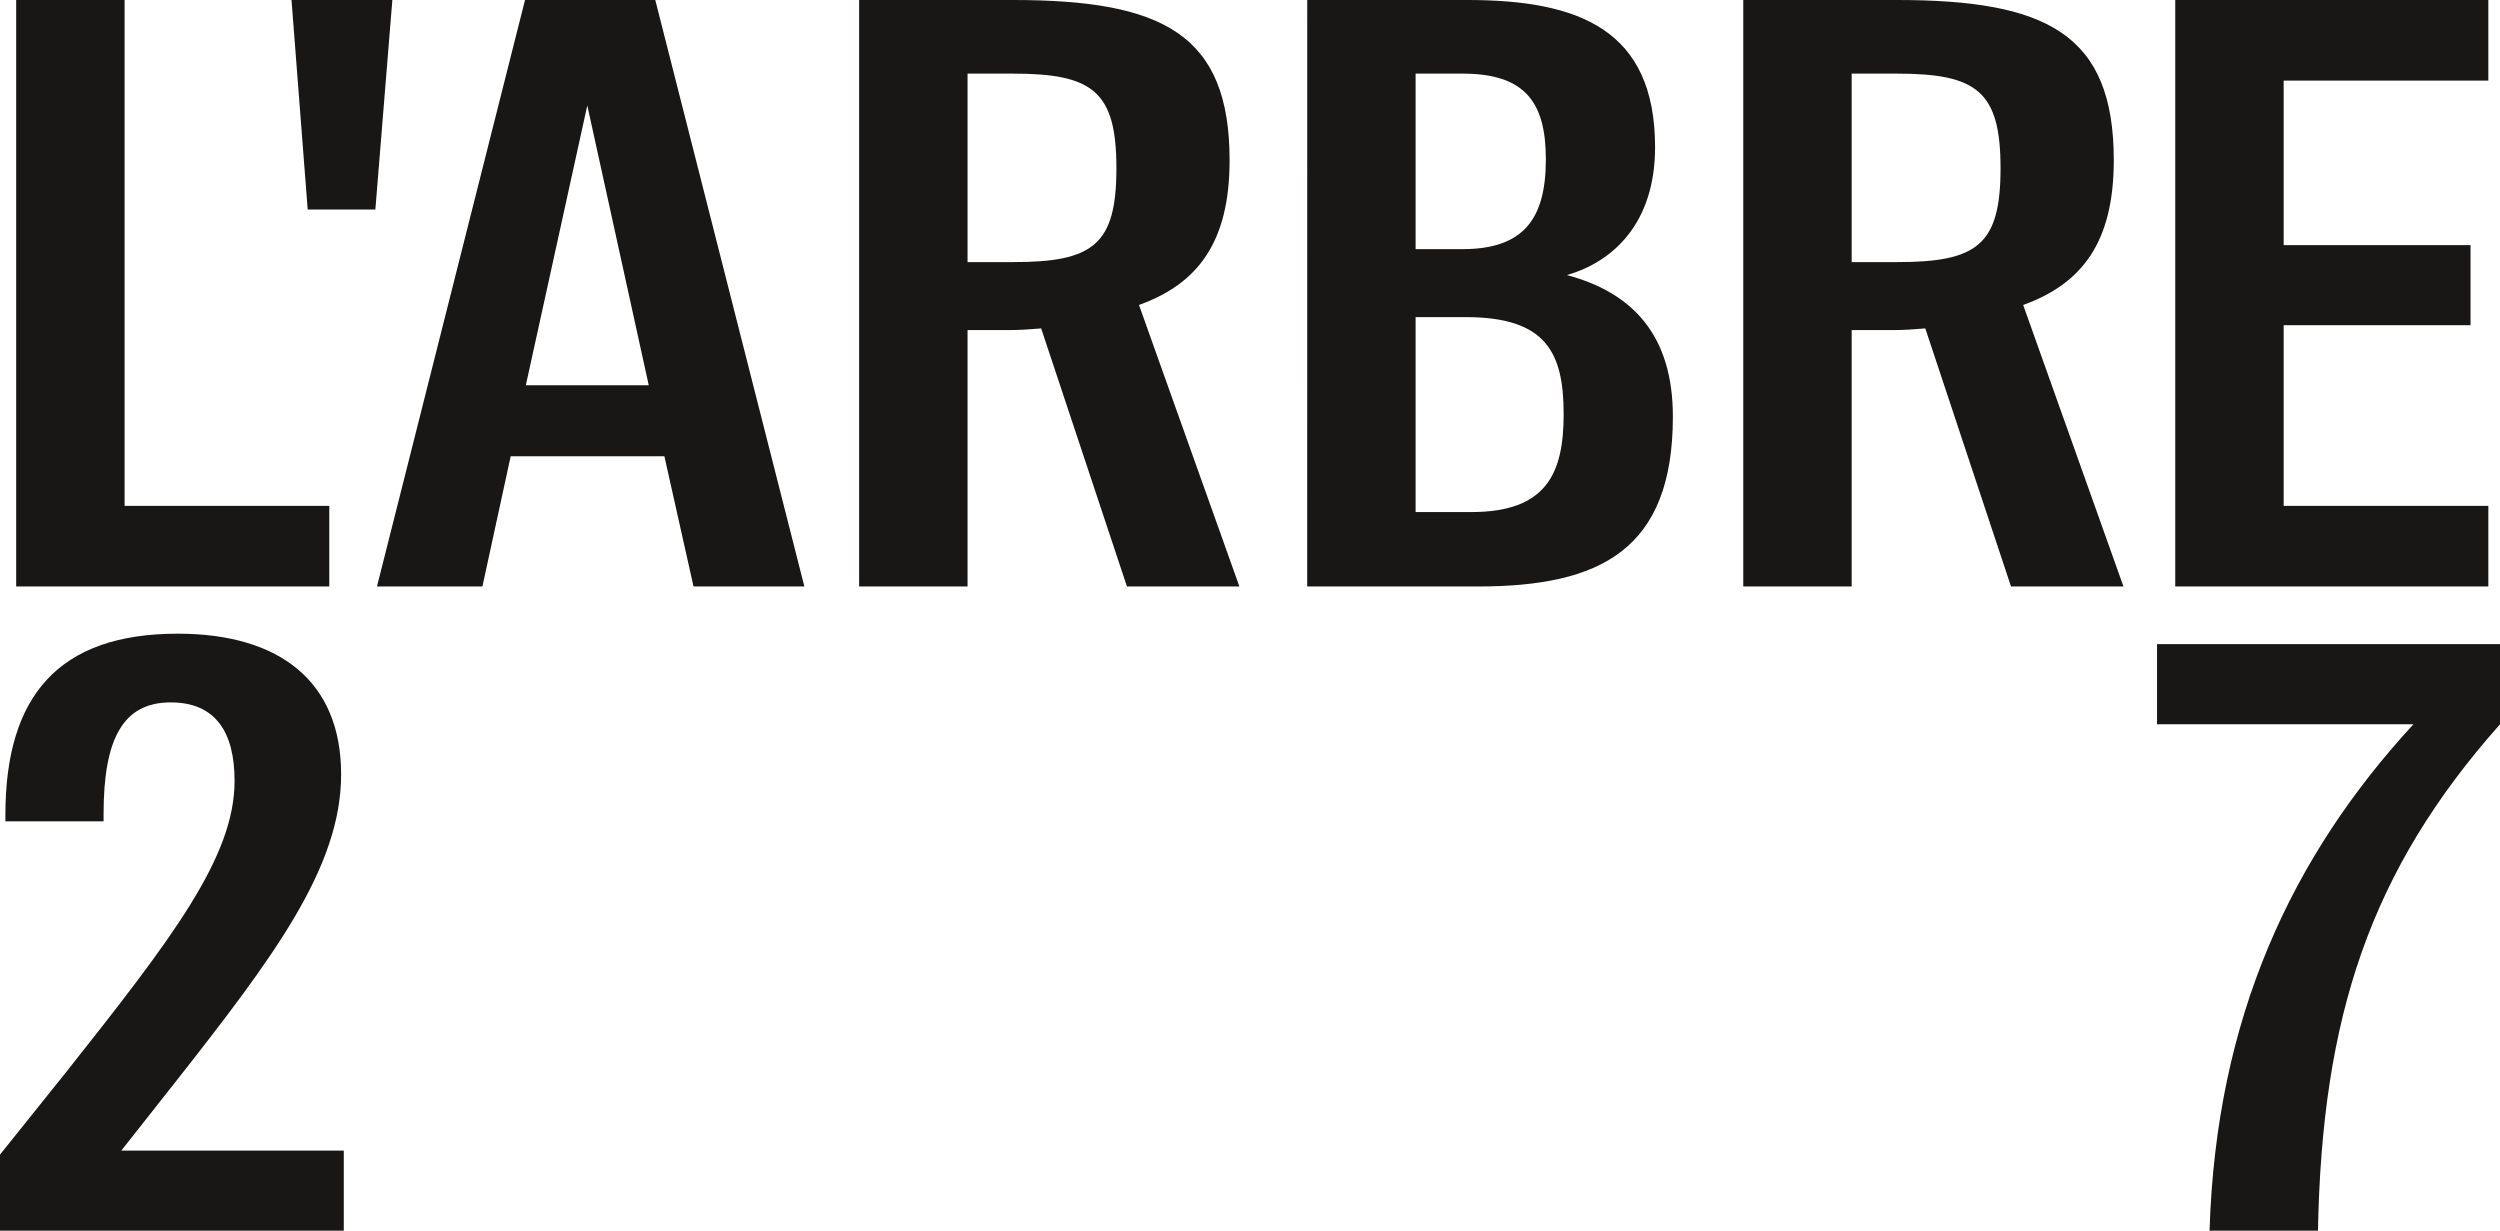
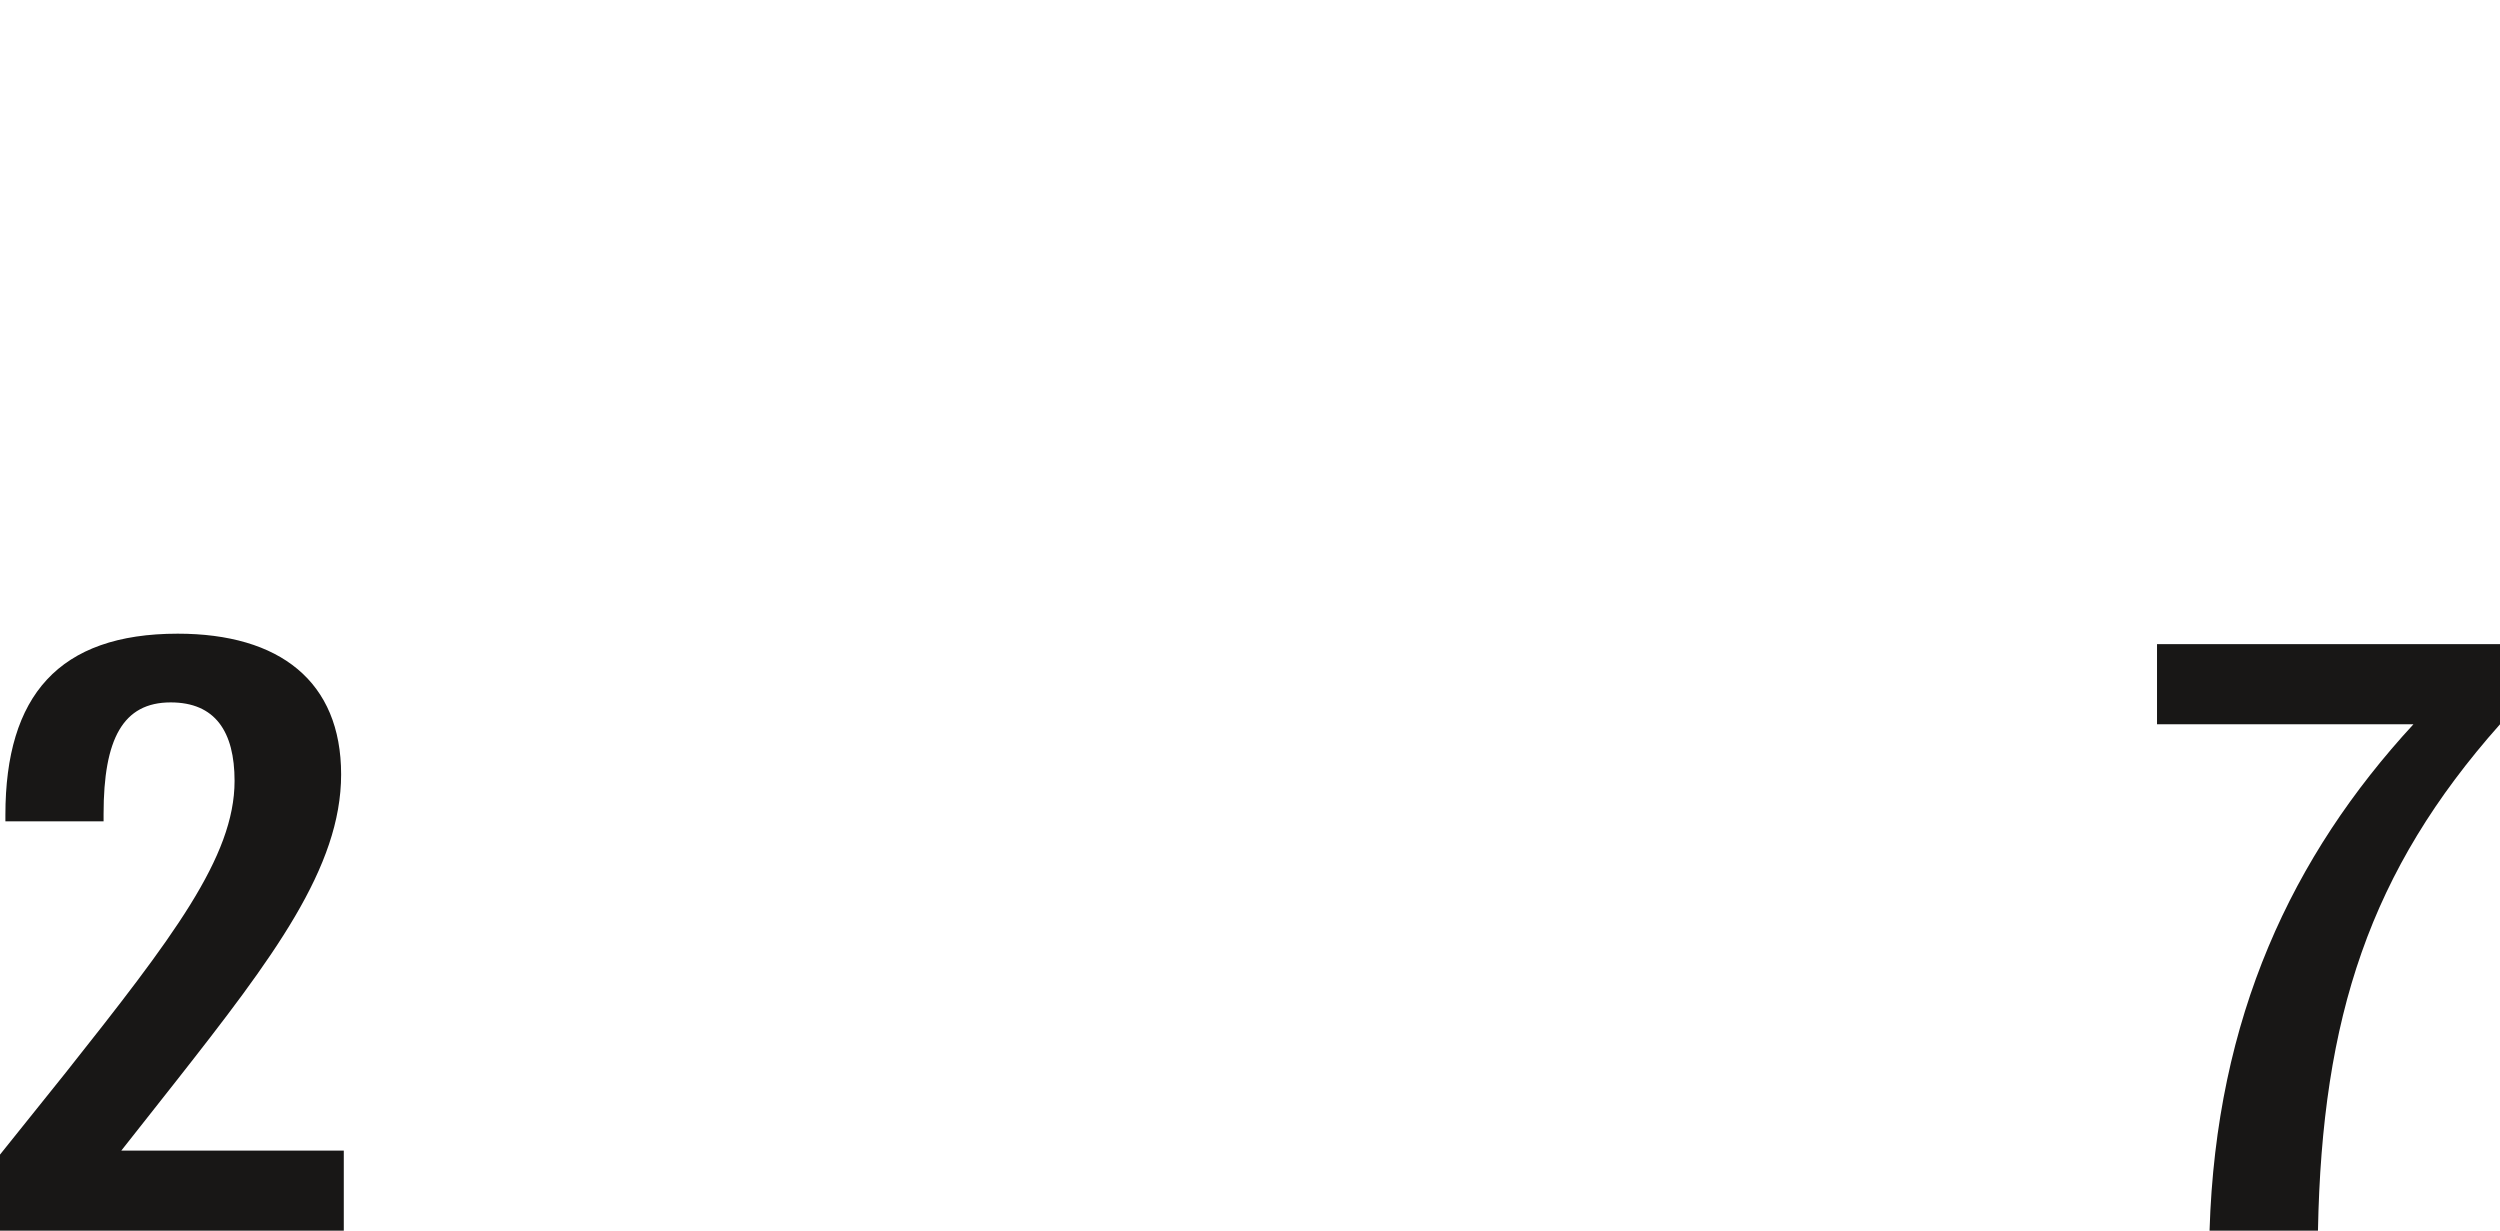
<svg xmlns="http://www.w3.org/2000/svg" viewBox="0 0 403.08 198.42">
  <defs>
    <style>.cls-1{fill:none;}.cls-2{clip-path:url(#clip-path);}.cls-3{fill:#181716;}</style>
    <clipPath id="clip-path" transform="translate(0 0)">
      <rect class="cls-1" width="403.08" height="198.42" />
    </clipPath>
  </defs>
  <g id="Ebene_2" data-name="Ebene 2">
    <g id="Ebene_1-2" data-name="Ebene 1">
      <g class="cls-2">
-         <path class="cls-3" d="M350.72,94.56H401.2v-13h-33V52.43h30.13V39.52H368.2V13h33V0H350.72Zm-52.17-52.3V11.87h7.3c12.92,0,16.7,2.87,16.7,15.26s-3.78,15.13-16.7,15.13Zm25.69,52.3h18.13L326.2,49.17c9.39-3.39,14.61-10,14.61-23.34C340.81,5.48,330,0,305.85,0H281.07V94.56h17.48V53.22h6.78c1.7,0,3.39-.13,5.09-.27Zm-96-54.39V11.87h7.56c10.05,0,13.44,4.56,13.44,13.82,0,9.53-3.52,14.48-13.44,14.48Zm0,42.39V51.13h8.09c13,0,15.78,5.74,15.78,15.65,0,9.52-2.74,15.78-14.87,15.78Zm-17.48,12h27.52c19.7,0,31.44-5.87,31.44-27.39,0-13.17-6.53-20-17.09-22.82,7.3-2.09,14.22-8.22,14.22-20.61C266.86,4.7,254.47,0,236.6,0H210.77ZM156,42.26V11.87h7.31c12.91,0,16.69,2.87,16.69,15.26s-3.78,15.13-16.69,15.13Zm25.7,52.3h18.13L183.64,49.17c9.4-3.39,14.61-10,14.61-23.34C198.25,5.48,187.43,0,163.3,0H138.52V94.56H156V53.22h6.79c1.69,0,3.39-.13,5.08-.27ZM94.69,17l9.91,45.12H84.78ZM60.78,94.56h17l4.56-21h24.78l4.7,21h17.87L105.65,0h-21Zm-.26-60.78L63.26,0H47l2.61,33.78ZM2.61,94.56H53.09v-13h-33V0H2.61Z" transform="translate(0 0)" />
        <path class="cls-3" d="M0,198.42H55.43V185.51H19.56l8.74-11.08C44.09,154.34,55,139.86,55,124.86s-9.91-22.69-26.35-22.69c-19.17,0-27.78,10-27.78,29.21v1.05H16.7v-1.18c0-12.13,3.13-18,10.82-18,7.17,0,10.3,4.7,10.3,12.66,0,12.26-10,25.3-27.26,47.08L0,186.16Z" transform="translate(0 0)" />
        <path class="cls-3" d="M356.25,198.42h17.48c.65-34.43,8.35-58,29.35-81.64V103.86h-55.3v12.92h41.34C369.56,138,357.3,164,356.25,198.42" transform="translate(0 0)" />
      </g>
    </g>
  </g>
</svg>